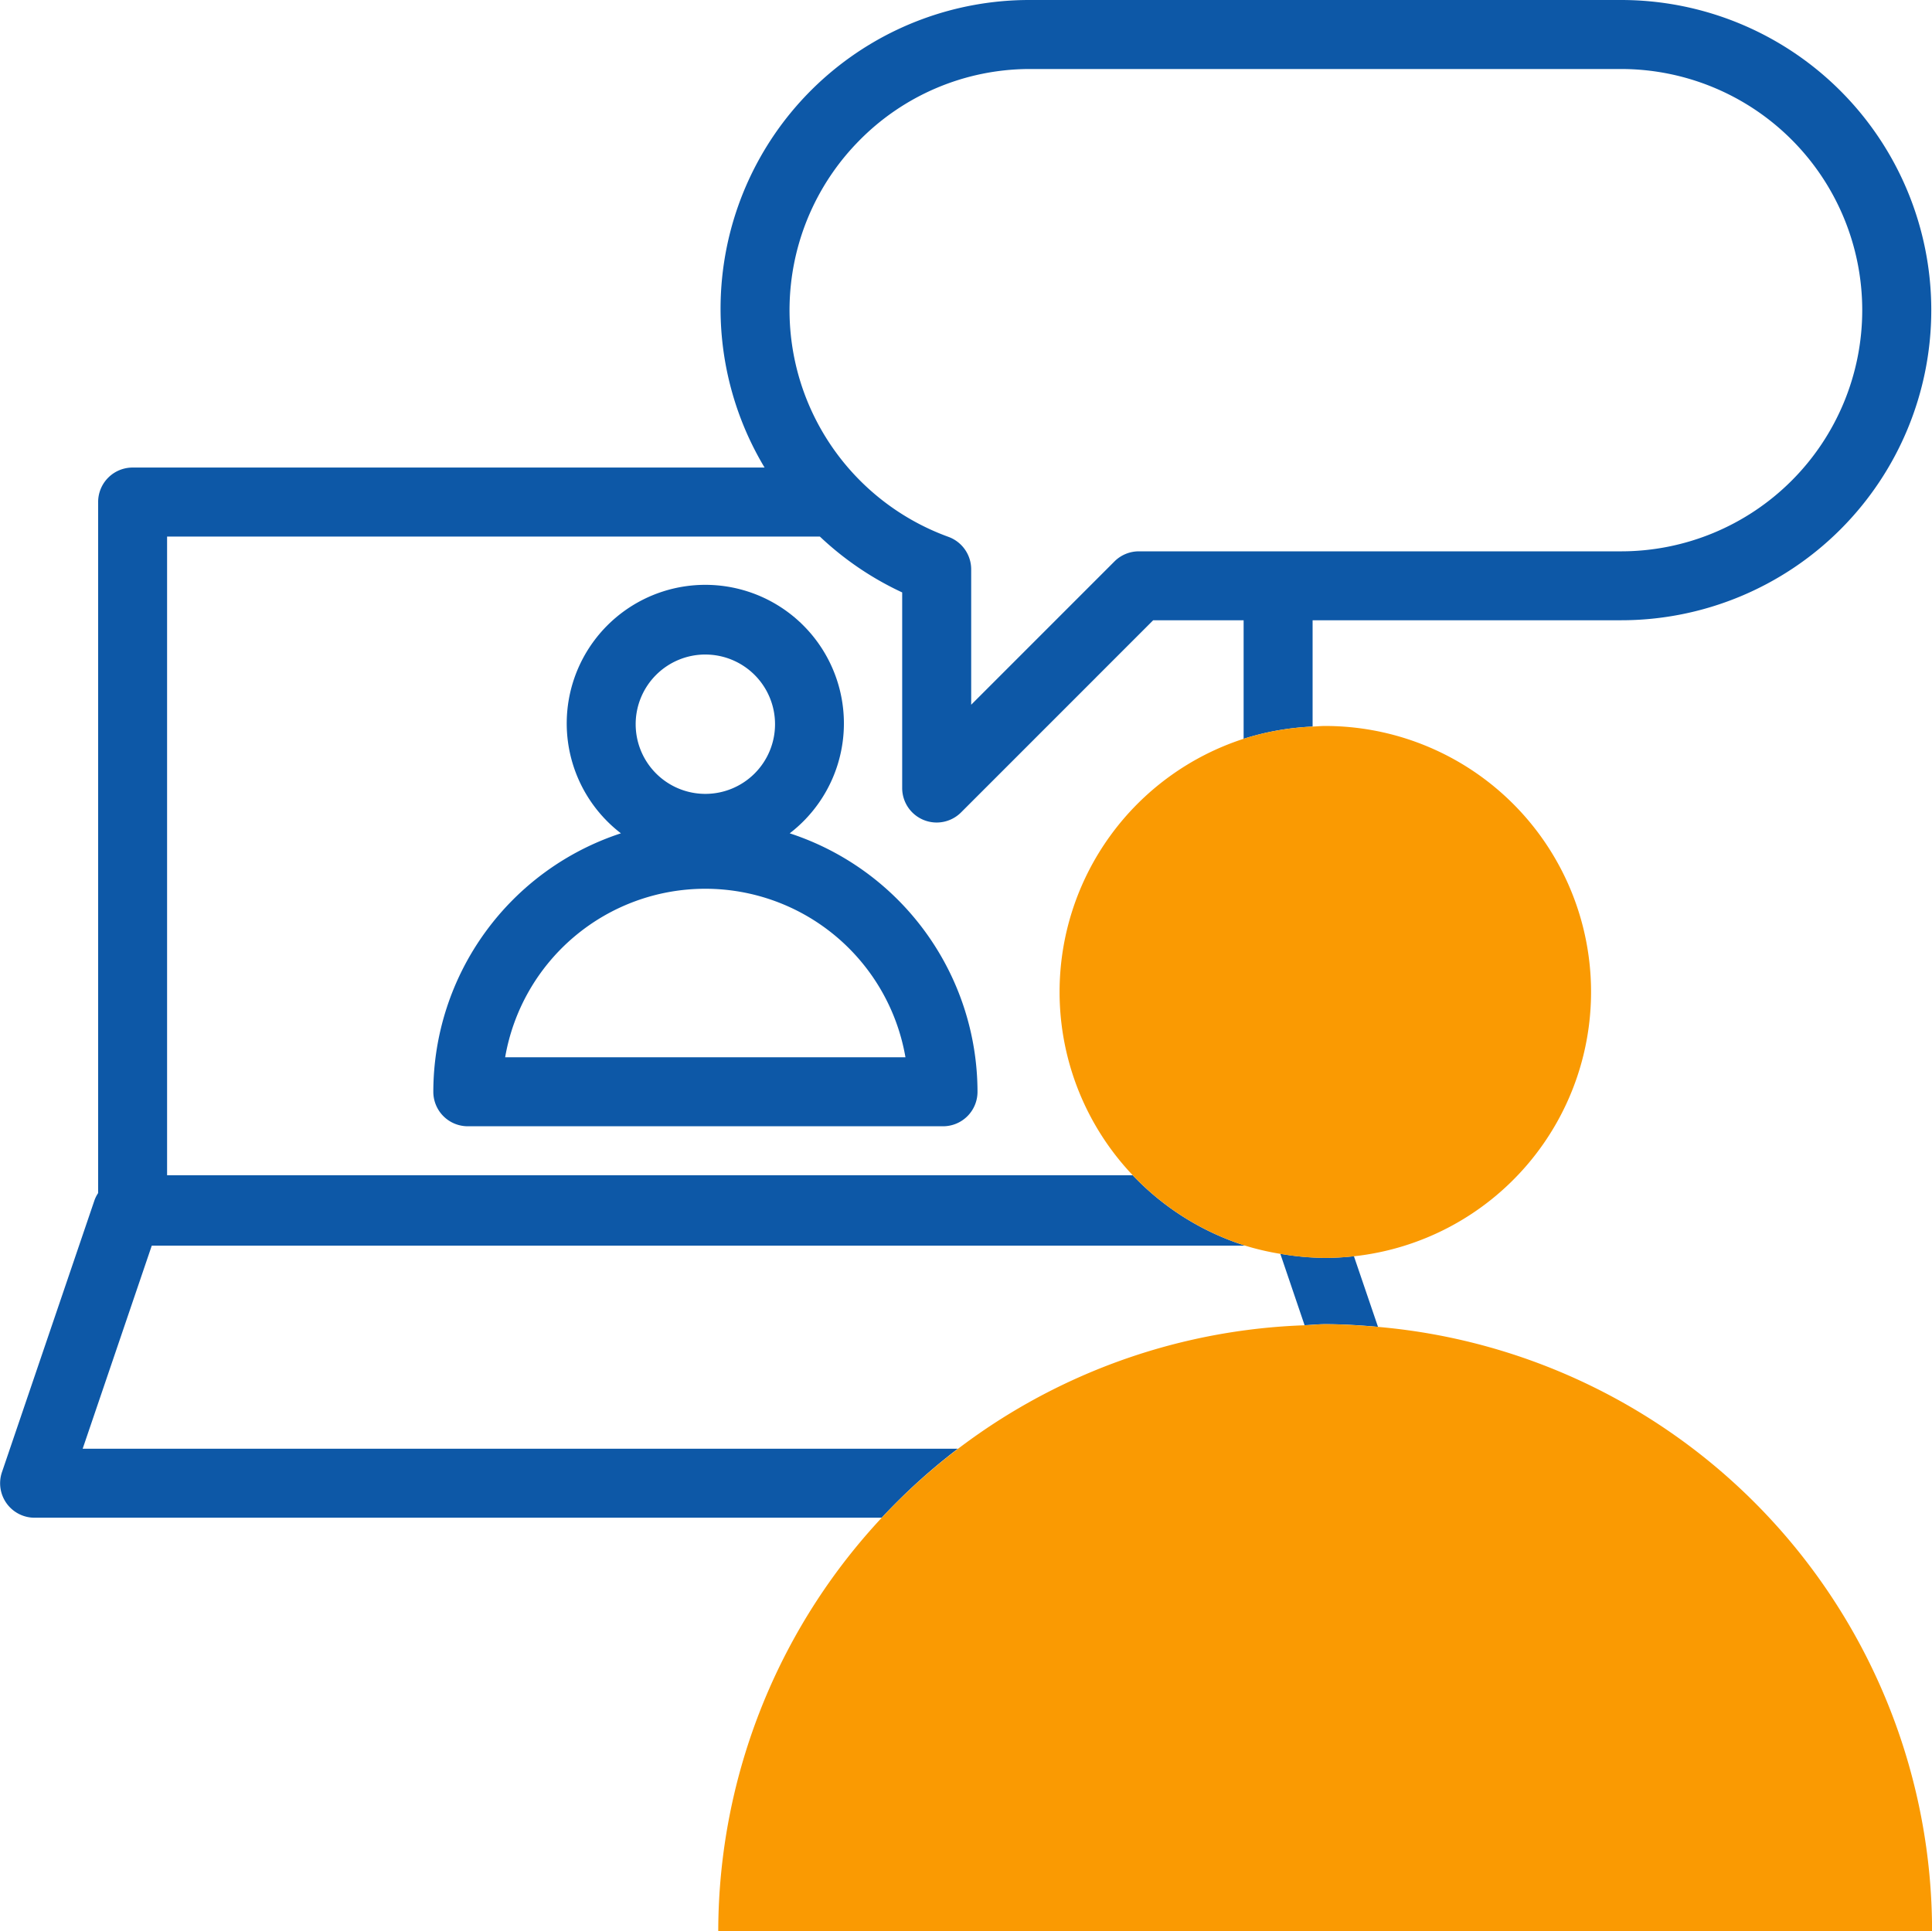
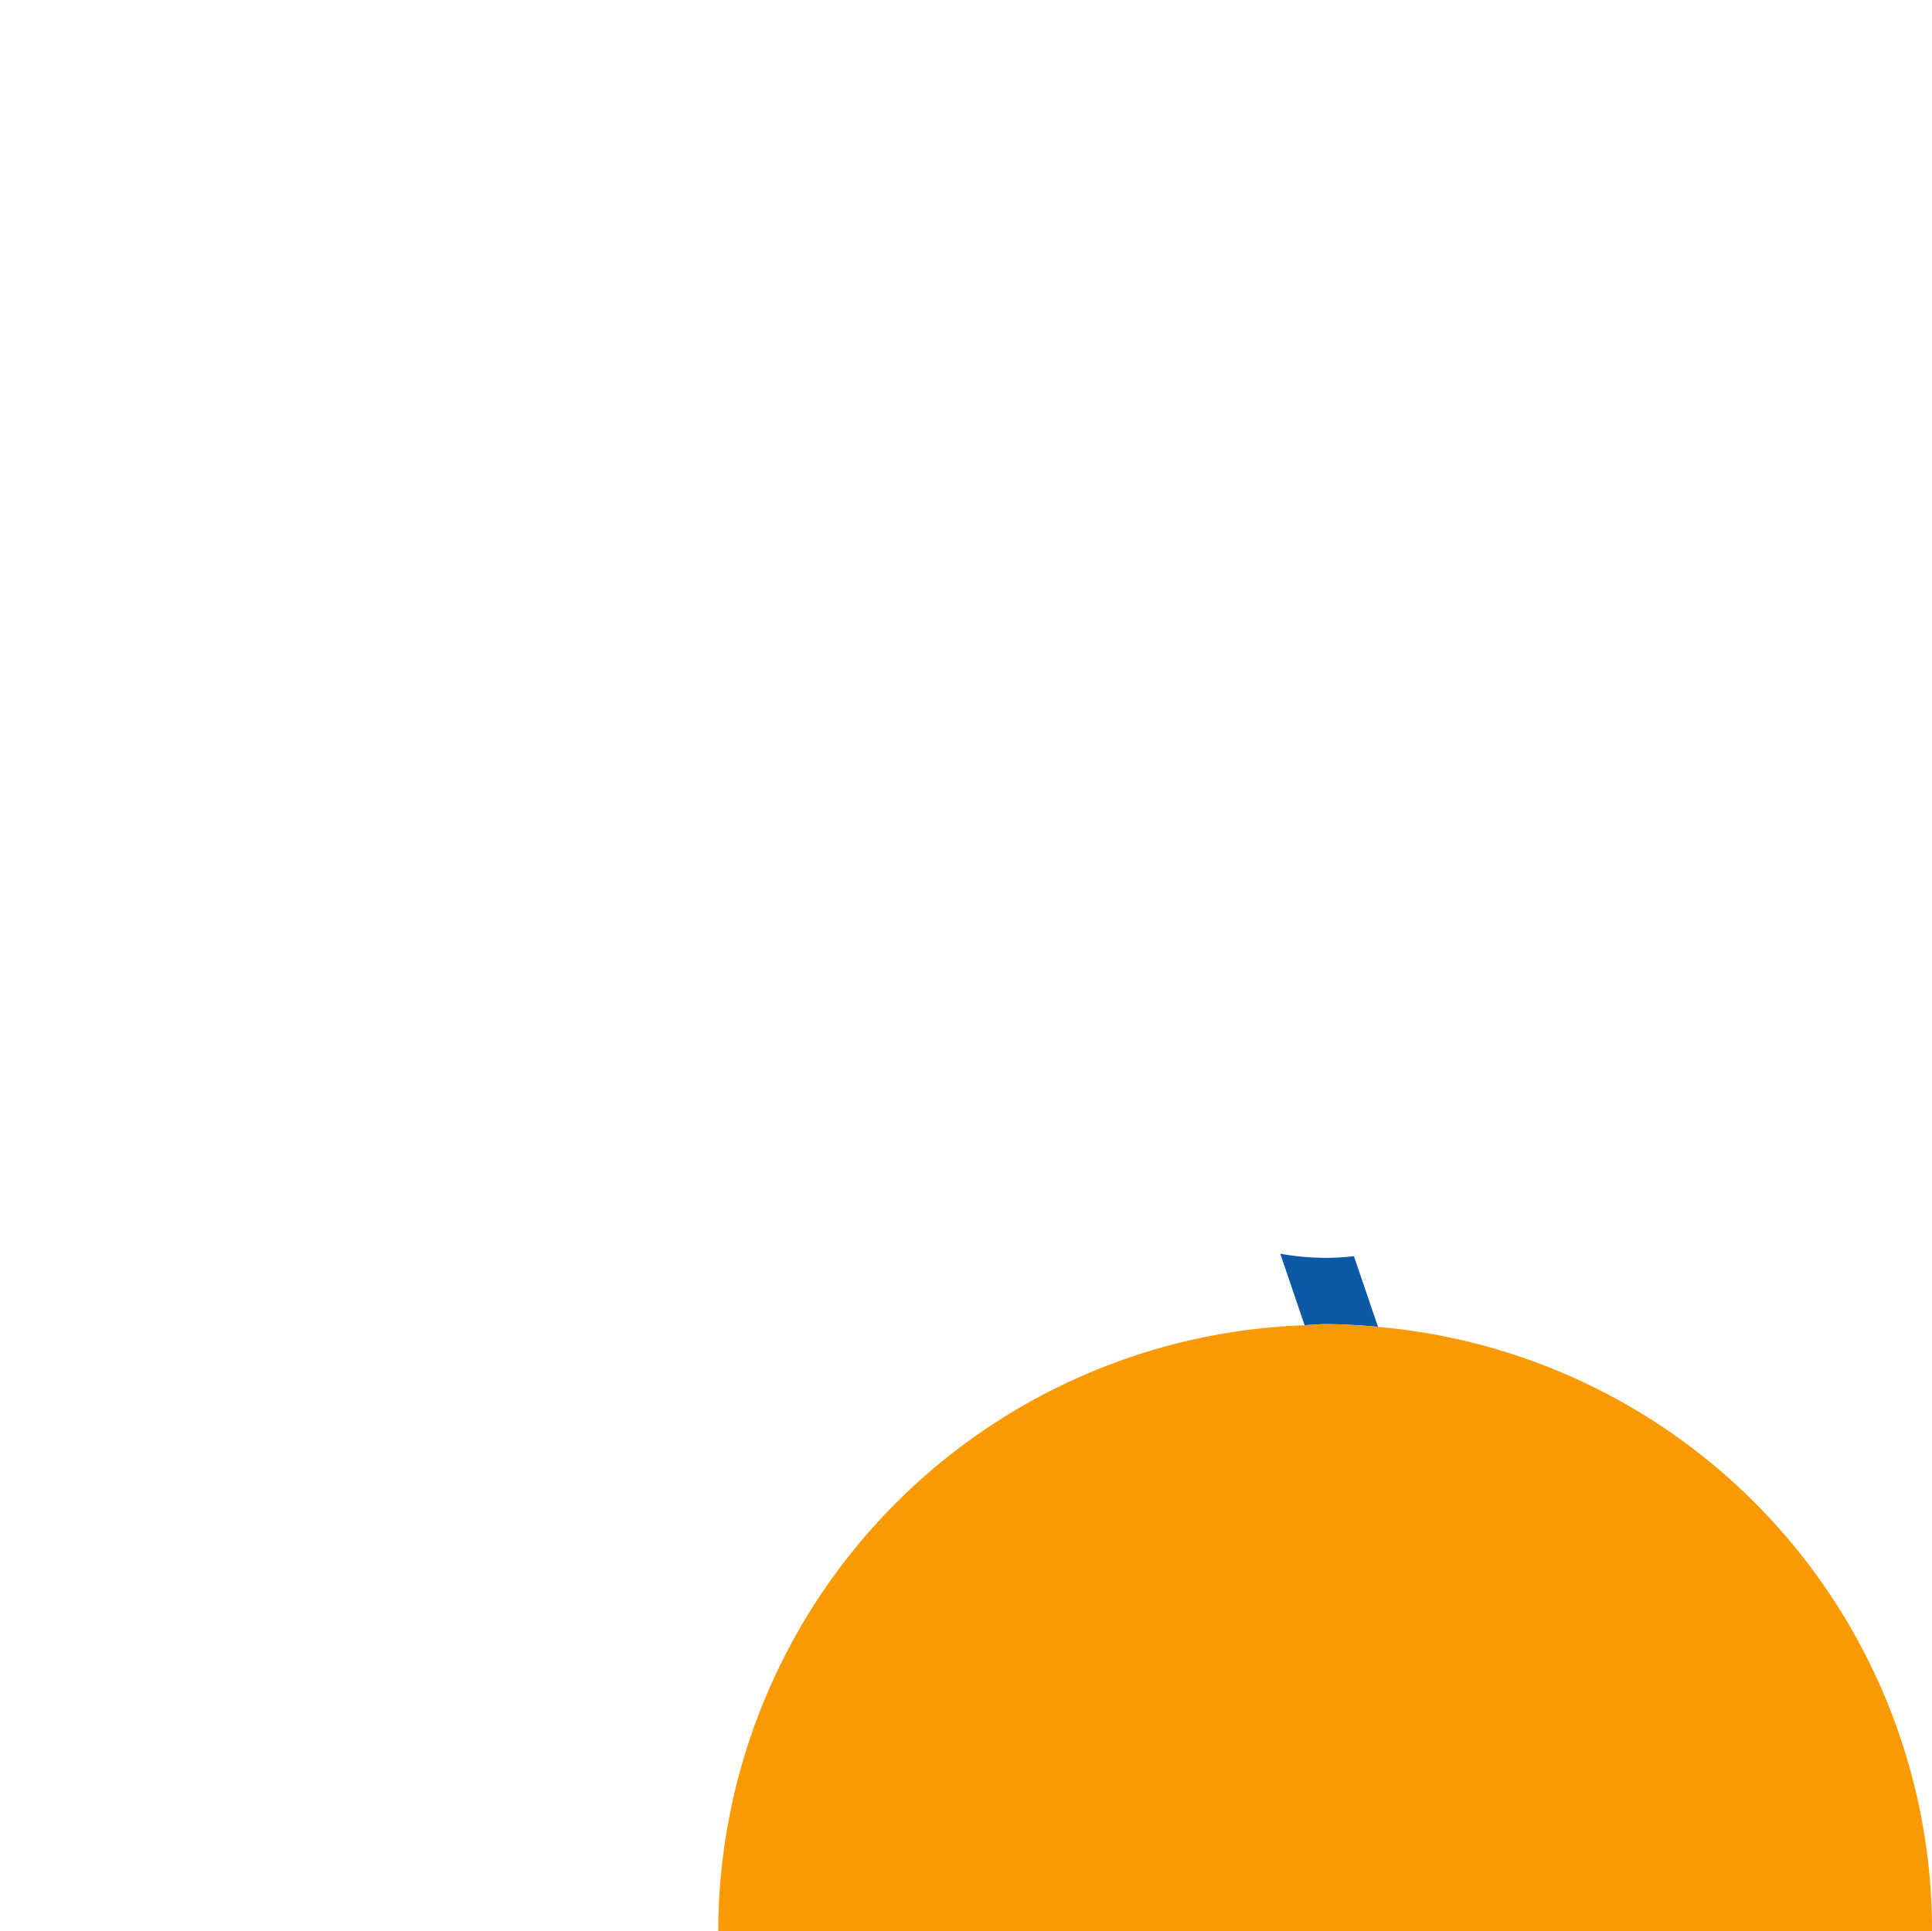
<svg xmlns="http://www.w3.org/2000/svg" width="108.138" height="108.099" viewBox="0 0 108.138 108.099">
  <g id="グループ_36498" data-name="グループ 36498" transform="translate(0)">
-     <path id="パス_93387" data-name="パス 93387" d="M7657.85,5589.852h-48.985l3.868-11.369h61.2a14.866,14.866,0,0,1-6.295-3.941H7613.59V5538.79h36.538a17.329,17.329,0,0,0,4.607,3.127v10.944a1.93,1.93,0,0,0,3.3,1.366l10.749-10.752h5.062v6.636a14.9,14.9,0,0,1,3.861-.684v-5.952h17.268a17.36,17.36,0,0,0,0-34.721h-33.179a17.281,17.281,0,0,0-14.763,26.173h-35.371a1.929,1.929,0,0,0-1.931,1.931v38.682a1.873,1.873,0,0,0-.2.39l-5.183,15.232a1.929,1.929,0,0,0,1.825,2.552h47.416A34.049,34.049,0,0,1,7657.85,5589.852Zm3.959-77.235h33.162a13.5,13.5,0,1,1,0,27h-26.99a1.931,1.931,0,0,0-1.365.566l-8.019,8.021v-7.58a1.935,1.935,0,0,0-1.274-1.818,13.5,13.5,0,0,1-5.015-22.159A13.4,13.4,0,0,1,7661.809,5512.617Z" transform="translate(-7604.238 -5508.754)" fill="#0d58a7" />
    <path id="パス_93388" data-name="パス 93388" d="M7641.351,5545.1l1.359,4c.383-.013.758-.058,1.146-.058,1,0,1.982.064,2.963.149l-1.347-3.953a14.72,14.72,0,0,1-1.616.092A15,15,0,0,1,7641.351,5545.1Z" transform="translate(-7569.69 -5474.917)" fill="#0d58a7" />
-     <path id="パス_93389" data-name="パス 93389" d="M7645.264,5530.52a14.9,14.9,0,0,0,.087,28.371,14.738,14.738,0,0,0,1.97.459,14.9,14.9,0,0,0,2.506.229,14.483,14.483,0,0,0,1.616-.092,14.887,14.887,0,0,0-1.616-29.686c-.237,0-.468.024-.7.035A14.915,14.915,0,0,0,7645.264,5530.52Z" transform="translate(-7575.659 -5489.162)" fill="#fa9a02" />
    <path id="パス_93390" data-name="パス 93390" d="M7693,5581.114a33.957,33.957,0,0,0-31.008-33.82c-.98-.085-1.963-.149-2.963-.149-.389,0-.764.045-1.146.058a34,34,0,0,0-32.823,33.912Z" transform="translate(-7584.858 -5473.016)" fill="#fa9a02" />
    <g id="グループ_36497" data-name="グループ 36497" transform="translate(24.249 32.777)">
-       <path id="パス_93391" data-name="パス 93391" d="M7630.086,5534.52a11.385,11.385,0,0,0-11.205,9.434h22.406A11.383,11.383,0,0,0,7630.086,5534.52Z" transform="translate(-7614.855 -5517.547)" fill="none" />
-       <circle id="楕円形_813" data-name="楕円形 813" cx="3.898" cy="3.898" r="3.898" transform="translate(11.333 3.861)" fill="none" />
-       <path id="パス_93392" data-name="パス 93392" d="M7636.749,5539.6a7.757,7.757,0,1,0-9.448,0,15.248,15.248,0,0,0-10.5,14.468,1.929,1.929,0,0,0,1.932,1.931h26.595a1.928,1.928,0,0,0,1.932-1.931A15.245,15.245,0,0,0,7636.749,5539.6Zm-4.722-10.008a3.9,3.9,0,1,1-3.9,3.9A3.9,3.9,0,0,1,7632.027,5529.591Zm-11.206,22.545a11.369,11.369,0,0,1,22.406,0Z" transform="translate(-7616.796 -5525.729)" fill="#0d58a7" />
-     </g>
+       </g>
  </g>
</svg>